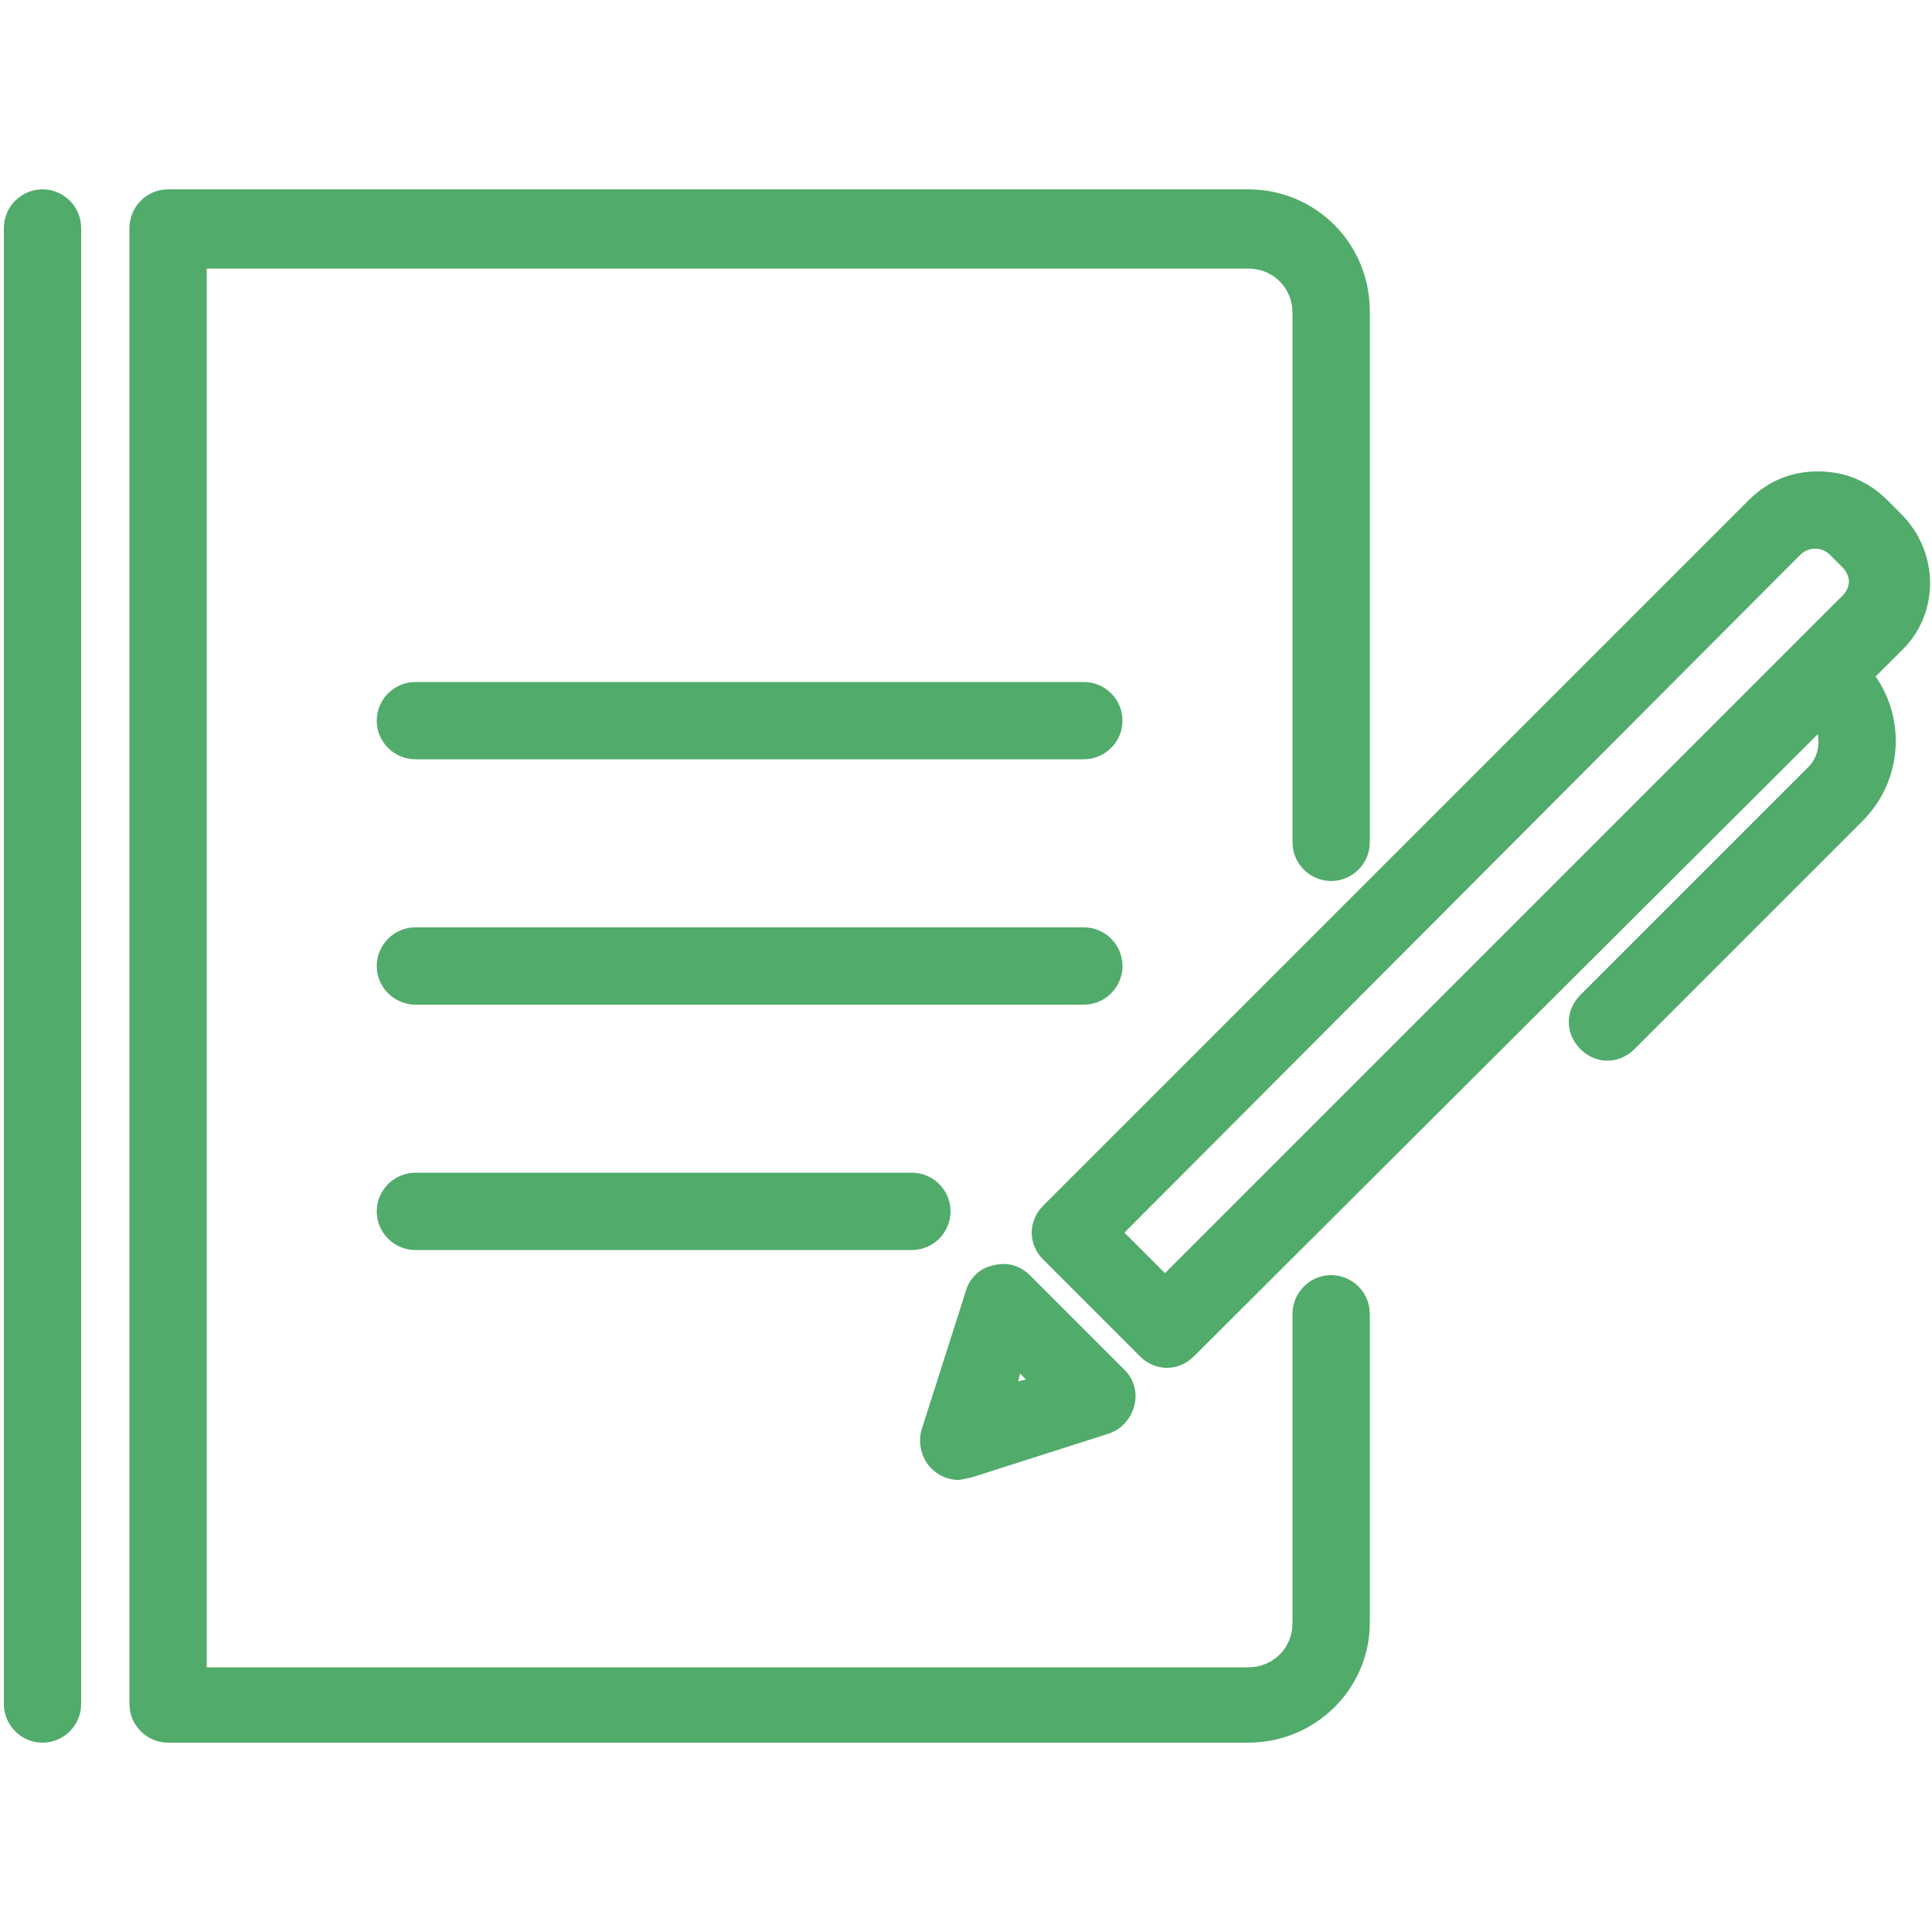
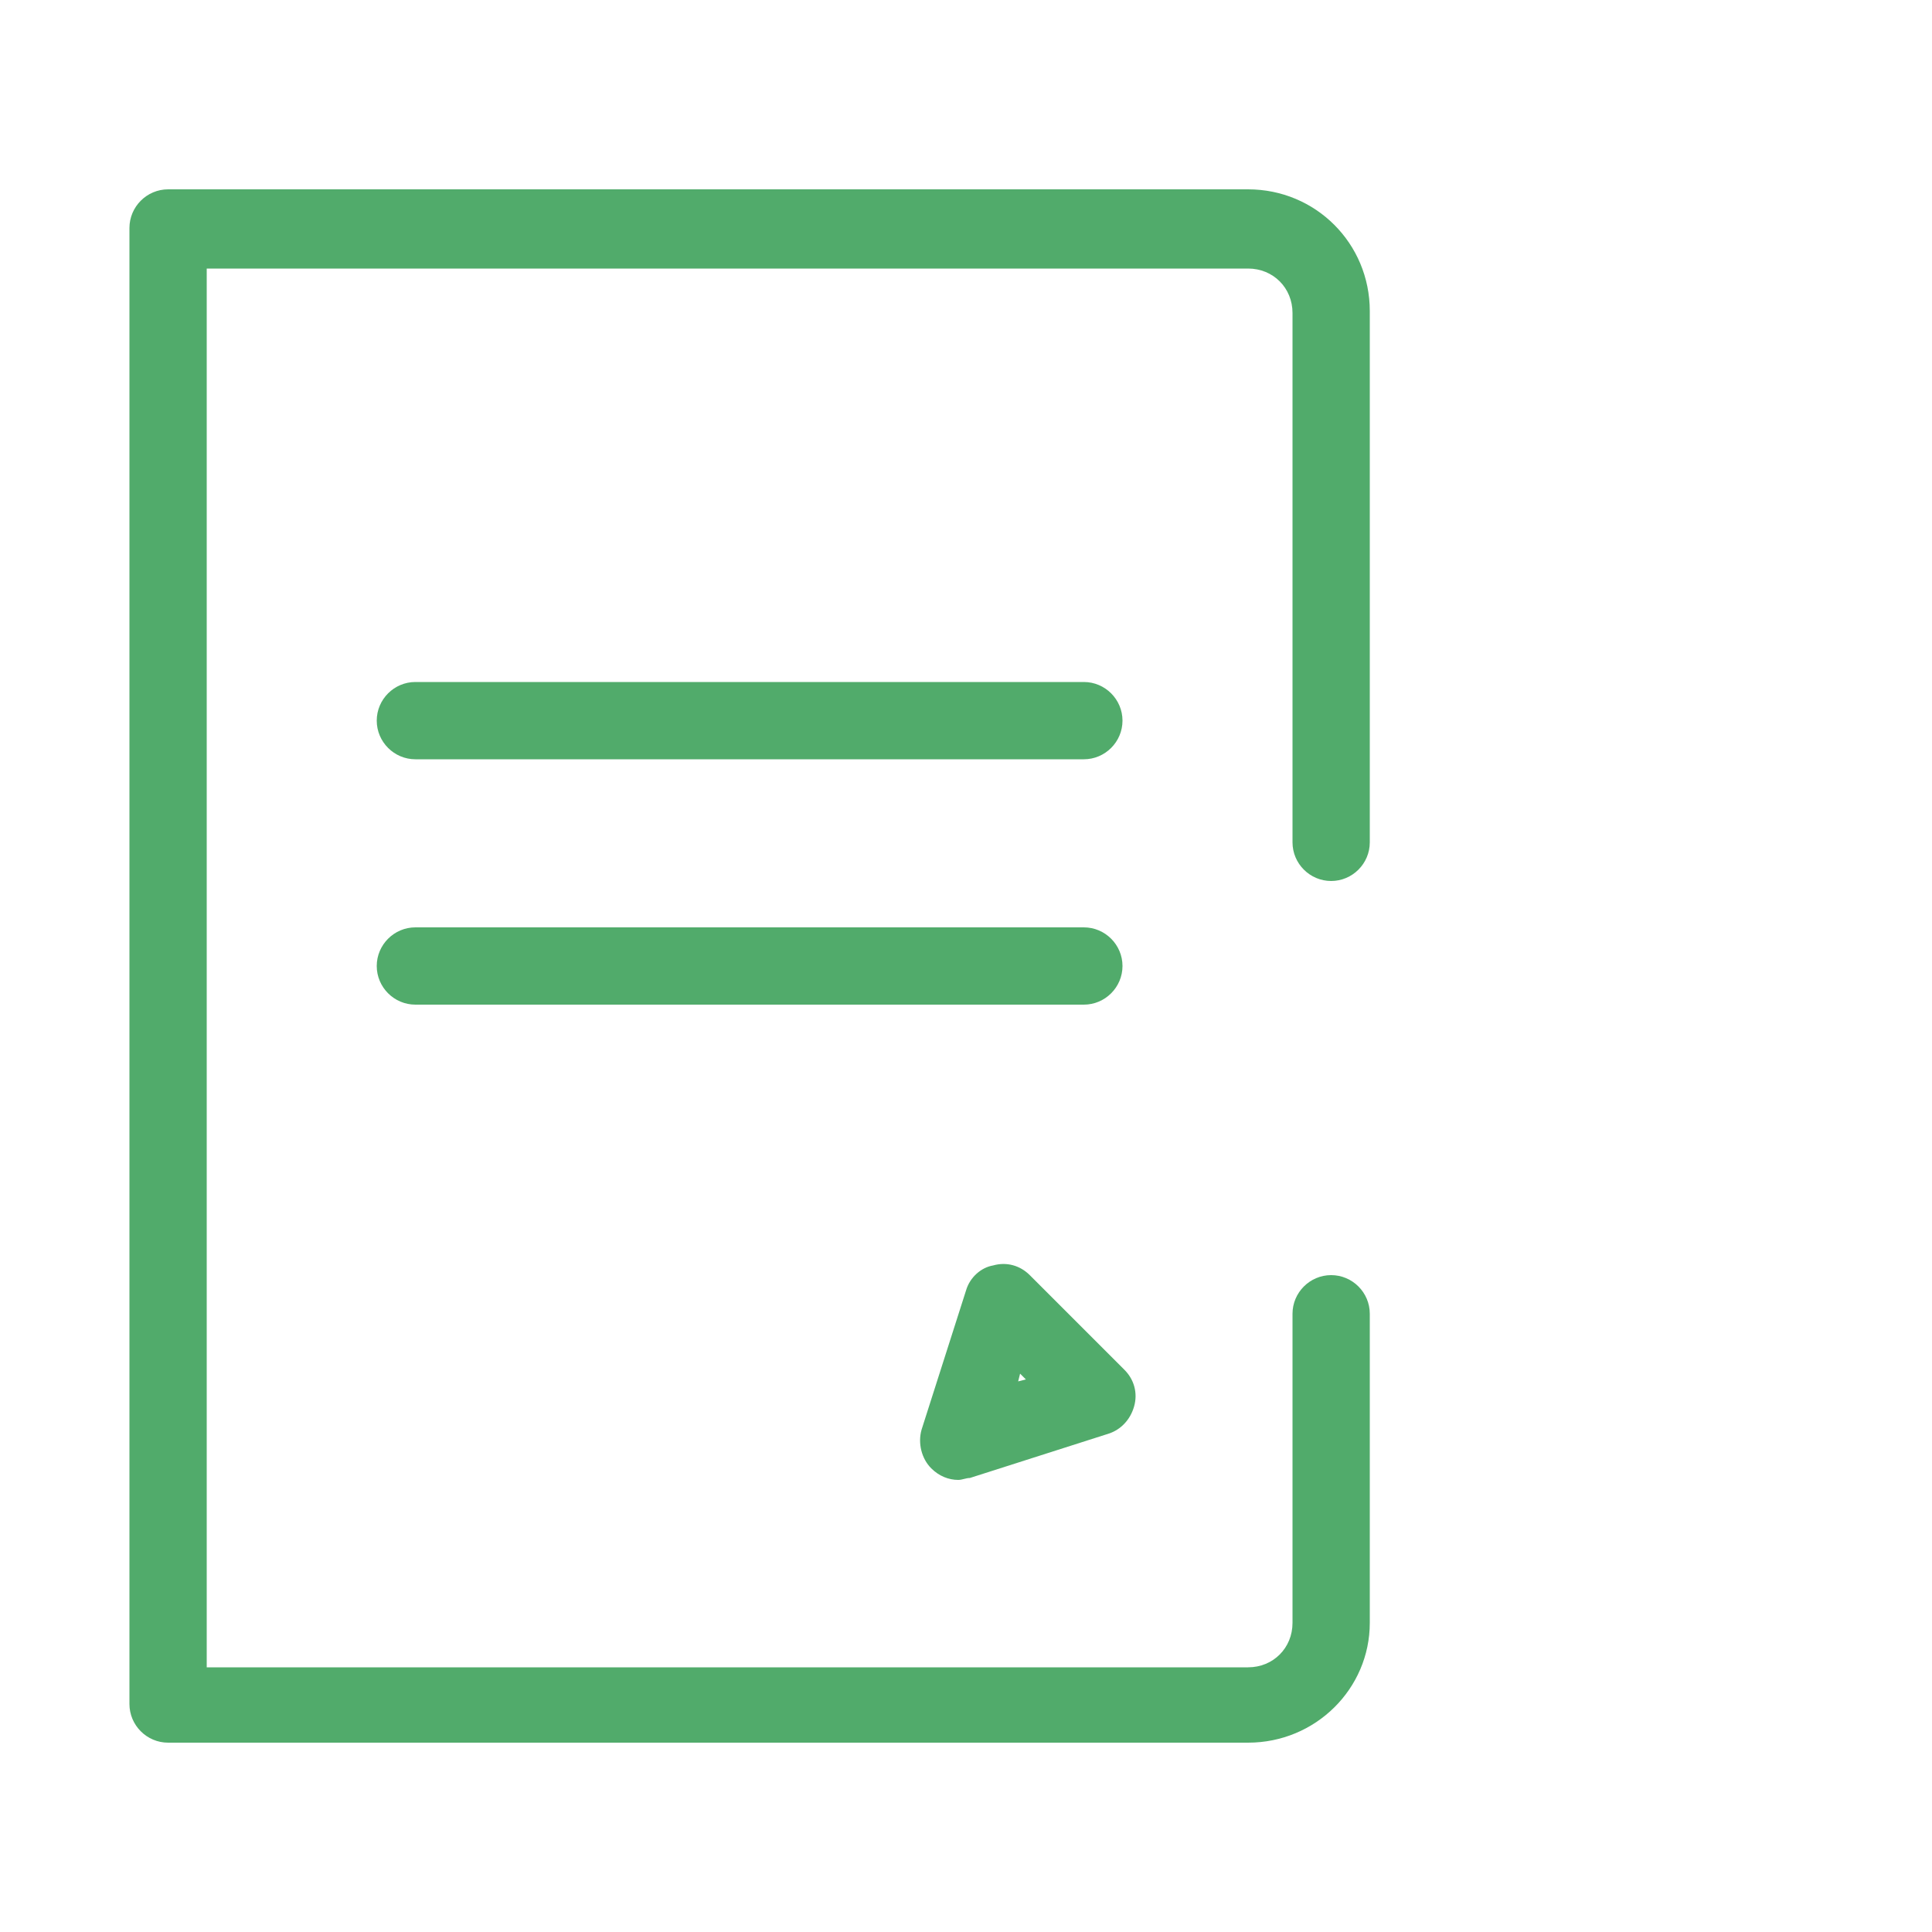
<svg xmlns="http://www.w3.org/2000/svg" version="1.1" id="レイヤー_1" x="0px" y="0px" width="100px" height="100px" viewBox="0 0 100 100" style="enable-background:new 0 0 100 100;" xml:space="preserve">
  <style type="text/css">
	.st0{fill:#51AB6B;}
</style>
  <g>
    <path class="st0" d="M64.6,90.2H8.7c-1.1,0-2-0.9-2-2V11.8c0-1.1,0.9-2,2-2h55.9c3.5,0,6.3,2.8,6.3,6.3v27.5c0,1.1-0.9,2-2,2   s-2-0.9-2-2V16.2c0-1.3-1-2.3-2.3-2.3H10.7v72.4h53.9c1.3,0,2.3-1,2.3-2.3v-16c0-1.1,0.9-2,2-2s2,0.9,2,2v16   C70.9,87.4,68.1,90.2,64.6,90.2z" />
    <g>
      <path class="st0" d="M56.1,39.3H21.5c-1.1,0-2-0.9-2-2s0.9-2,2-2h34.6c1.1,0,2,0.9,2,2S57.2,39.3,56.1,39.3z" />
      <path class="st0" d="M56.1,52H21.5c-1.1,0-2-0.9-2-2s0.9-2,2-2h34.6c1.1,0,2,0.9,2,2S57.2,52,56.1,52z" />
-       <path class="st0" d="M47.2,64.7H21.5c-1.1,0-2-0.9-2-2s0.9-2,2-2h25.7c1.1,0,2,0.9,2,2S48.3,64.7,47.2,64.7z" />
    </g>
-     <path class="st0" d="M60.4,70.8c-0.5,0-1-0.2-1.4-0.6l-5-5c-0.8-0.8-0.8-2,0-2.8l36.5-36.5c1-1,2.2-1.5,3.6-1.5s2.6,0.5,3.6,1.5   l0.7,0.7c2,2,2,5.2,0,7.1L61.8,70.2C61.4,70.6,60.9,70.8,60.4,70.8z M58.2,63.8l2.1,2.1l35.1-35.1c0.2-0.2,0.3-0.5,0.3-0.7   s-0.1-0.5-0.3-0.7l-0.7-0.7c-0.4-0.4-1.1-0.4-1.5,0L58.2,63.8z" />
    <path class="st0" d="M49.6,76.6c-0.5,0-1-0.2-1.4-0.6c-0.5-0.5-0.7-1.3-0.5-2l2.3-7.2c0.2-0.7,0.8-1.2,1.4-1.3   c0.7-0.2,1.4,0,1.9,0.5l4.9,4.9c0.5,0.5,0.7,1.2,0.5,1.9c-0.2,0.7-0.7,1.2-1.3,1.4l-7.2,2.3C50,76.5,49.8,76.6,49.6,76.6z    M52.8,71.1l-0.1,0.4l0.4-0.1L52.8,71.1z" />
-     <path class="st0" d="M83.2,54.9c-0.5,0-1-0.2-1.4-0.6c-0.8-0.8-0.8-2,0-2.8l11.8-11.8c0.7-0.7,0.7-1.9,0-2.7c-0.8-0.8-0.8-2,0-2.8   s2-0.8,2.8,0c2.3,2.3,2.3,6,0,8.3L84.6,54.3C84.2,54.7,83.7,54.9,83.2,54.9z" />
-     <path class="st0" d="M2.2,90.2c-1.1,0-2-0.9-2-2V11.8c0-1.1,0.9-2,2-2s2,0.9,2,2v76.4C4.2,89.3,3.3,90.2,2.2,90.2z" />
  </g>
</svg>